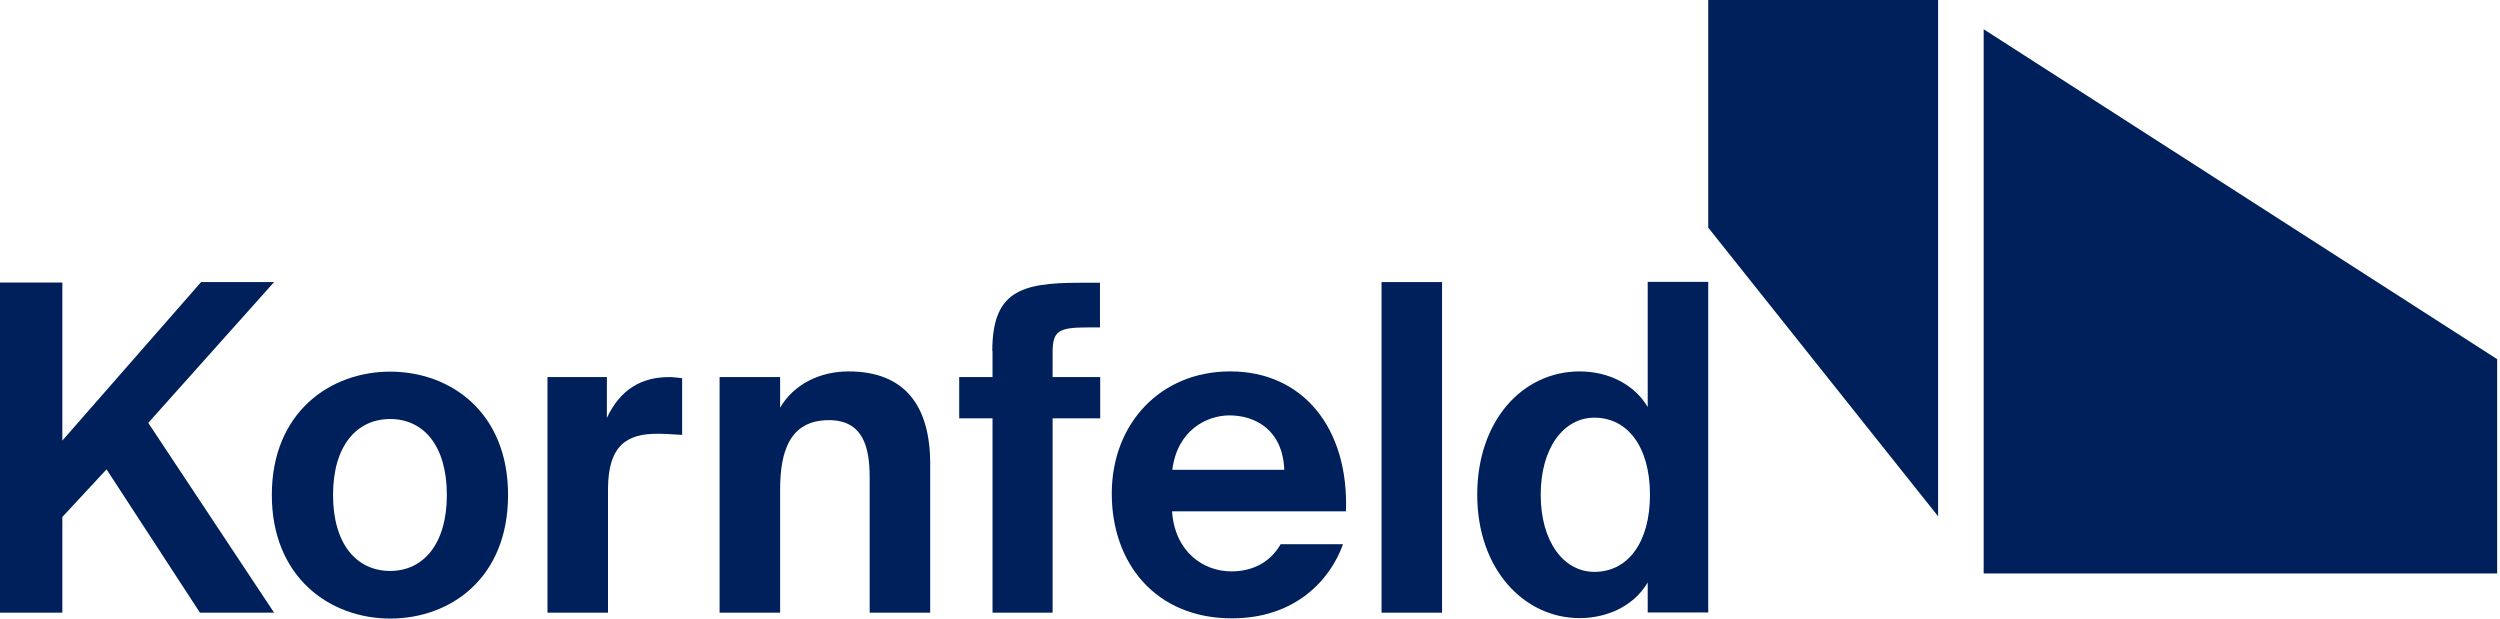
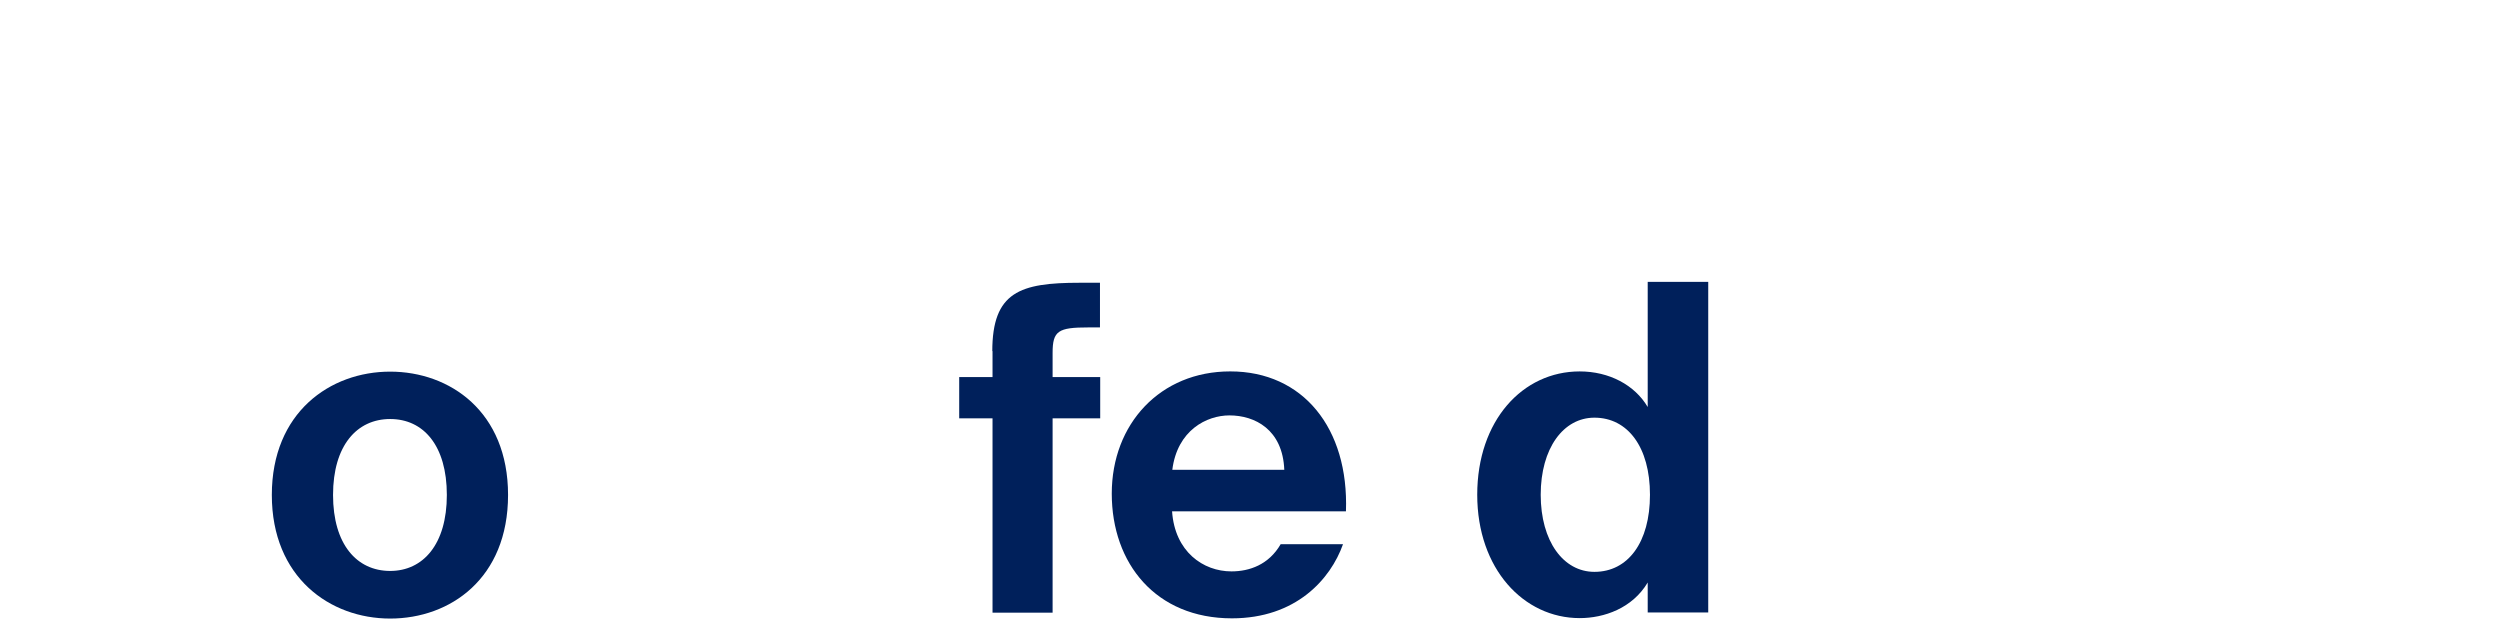
<svg xmlns="http://www.w3.org/2000/svg" width="194" height="48" viewBox="0 0 194 48" fill="none">
-   <path d="M21.269 21.889H15.604L4.838 34.188V21.924H0V47.543H4.838V40.117L8.268 36.422L15.516 47.543H21.269L11.505 32.815L21.269 21.889Z" fill="#00205B" />
  <path d="M30.277 28.839C25.615 28.839 21.094 32.006 21.094 38.41C21.094 44.815 25.615 48 30.277 48C34.939 48 39.425 44.886 39.425 38.41C39.425 31.935 34.904 28.839 30.277 28.839ZM30.277 44.305C27.691 44.305 25.844 42.246 25.844 38.41C25.844 34.575 27.691 32.516 30.277 32.516C32.863 32.516 34.675 34.575 34.675 38.41C34.675 42.246 32.828 44.305 30.277 44.305Z" fill="#00205B" />
-   <path d="M47.094 32.428V29.261H42.484V47.543H47.181V37.971C47.181 34.504 48.712 33.66 50.999 33.66C51.703 33.66 52.266 33.713 52.934 33.748V29.349C52.67 29.314 52.23 29.261 51.931 29.261C49.82 29.261 48.149 30.176 47.094 32.428Z" fill="#00205B" />
-   <path d="M65.85 28.821C63.616 28.821 61.593 29.824 60.537 31.636V29.261H55.84V47.543H60.537V38.006C60.537 35.103 61.241 32.604 64.319 32.604C66.958 32.604 67.486 34.663 67.486 37.038V47.543H72.183V35.982C72.183 31.496 70.213 28.821 65.85 28.821Z" fill="#00205B" />
  <path d="M77.02 27.238V29.261H74.434V32.464H77.02V47.543H81.682V32.464H85.376V29.261H81.682V27.379C81.682 25.672 82.121 25.408 84.444 25.408H85.358V21.942H83.775C79.166 21.942 77.002 22.645 77.002 27.256L77.02 27.238Z" fill="#00205B" />
  <path d="M95.457 28.821C90.056 28.821 86.273 32.868 86.273 38.305C86.273 43.742 89.704 47.983 95.597 47.983C100.558 47.983 103.25 44.956 104.218 42.229H99.38C98.465 43.812 96.969 44.34 95.562 44.34C93.363 44.34 91.164 42.809 90.953 39.677H104.446C104.675 33.22 101.104 28.821 95.474 28.821H95.457ZM90.971 36.458C91.358 33.378 93.645 32.235 95.404 32.235C97.374 32.235 99.538 33.325 99.661 36.458H90.953H90.971Z" fill="#00205B" />
-   <path d="M111.904 21.889H107.207V47.543H111.904V21.889Z" fill="#00205B" />
-   <path d="M132.559 17.666L150.397 40.065V0H132.559V17.666ZM153.933 2.27V44.499H193.78V27.871L153.933 2.27Z" fill="#00205B" />
  <path d="M127.862 21.889V31.584C126.859 29.877 124.872 28.822 122.585 28.822C118.151 28.822 114.633 32.64 114.633 38.393C114.633 44.147 118.239 47.965 122.585 47.965C124.467 47.965 126.666 47.209 127.862 45.203V47.526H132.559V21.871H127.862V21.889ZM123.728 44.376C121.318 44.376 119.559 42.001 119.559 38.393C119.559 34.786 121.318 32.411 123.728 32.411C126.314 32.411 128.038 34.698 128.038 38.393C128.038 42.089 126.332 44.376 123.728 44.376Z" fill="#00205B" />
</svg>